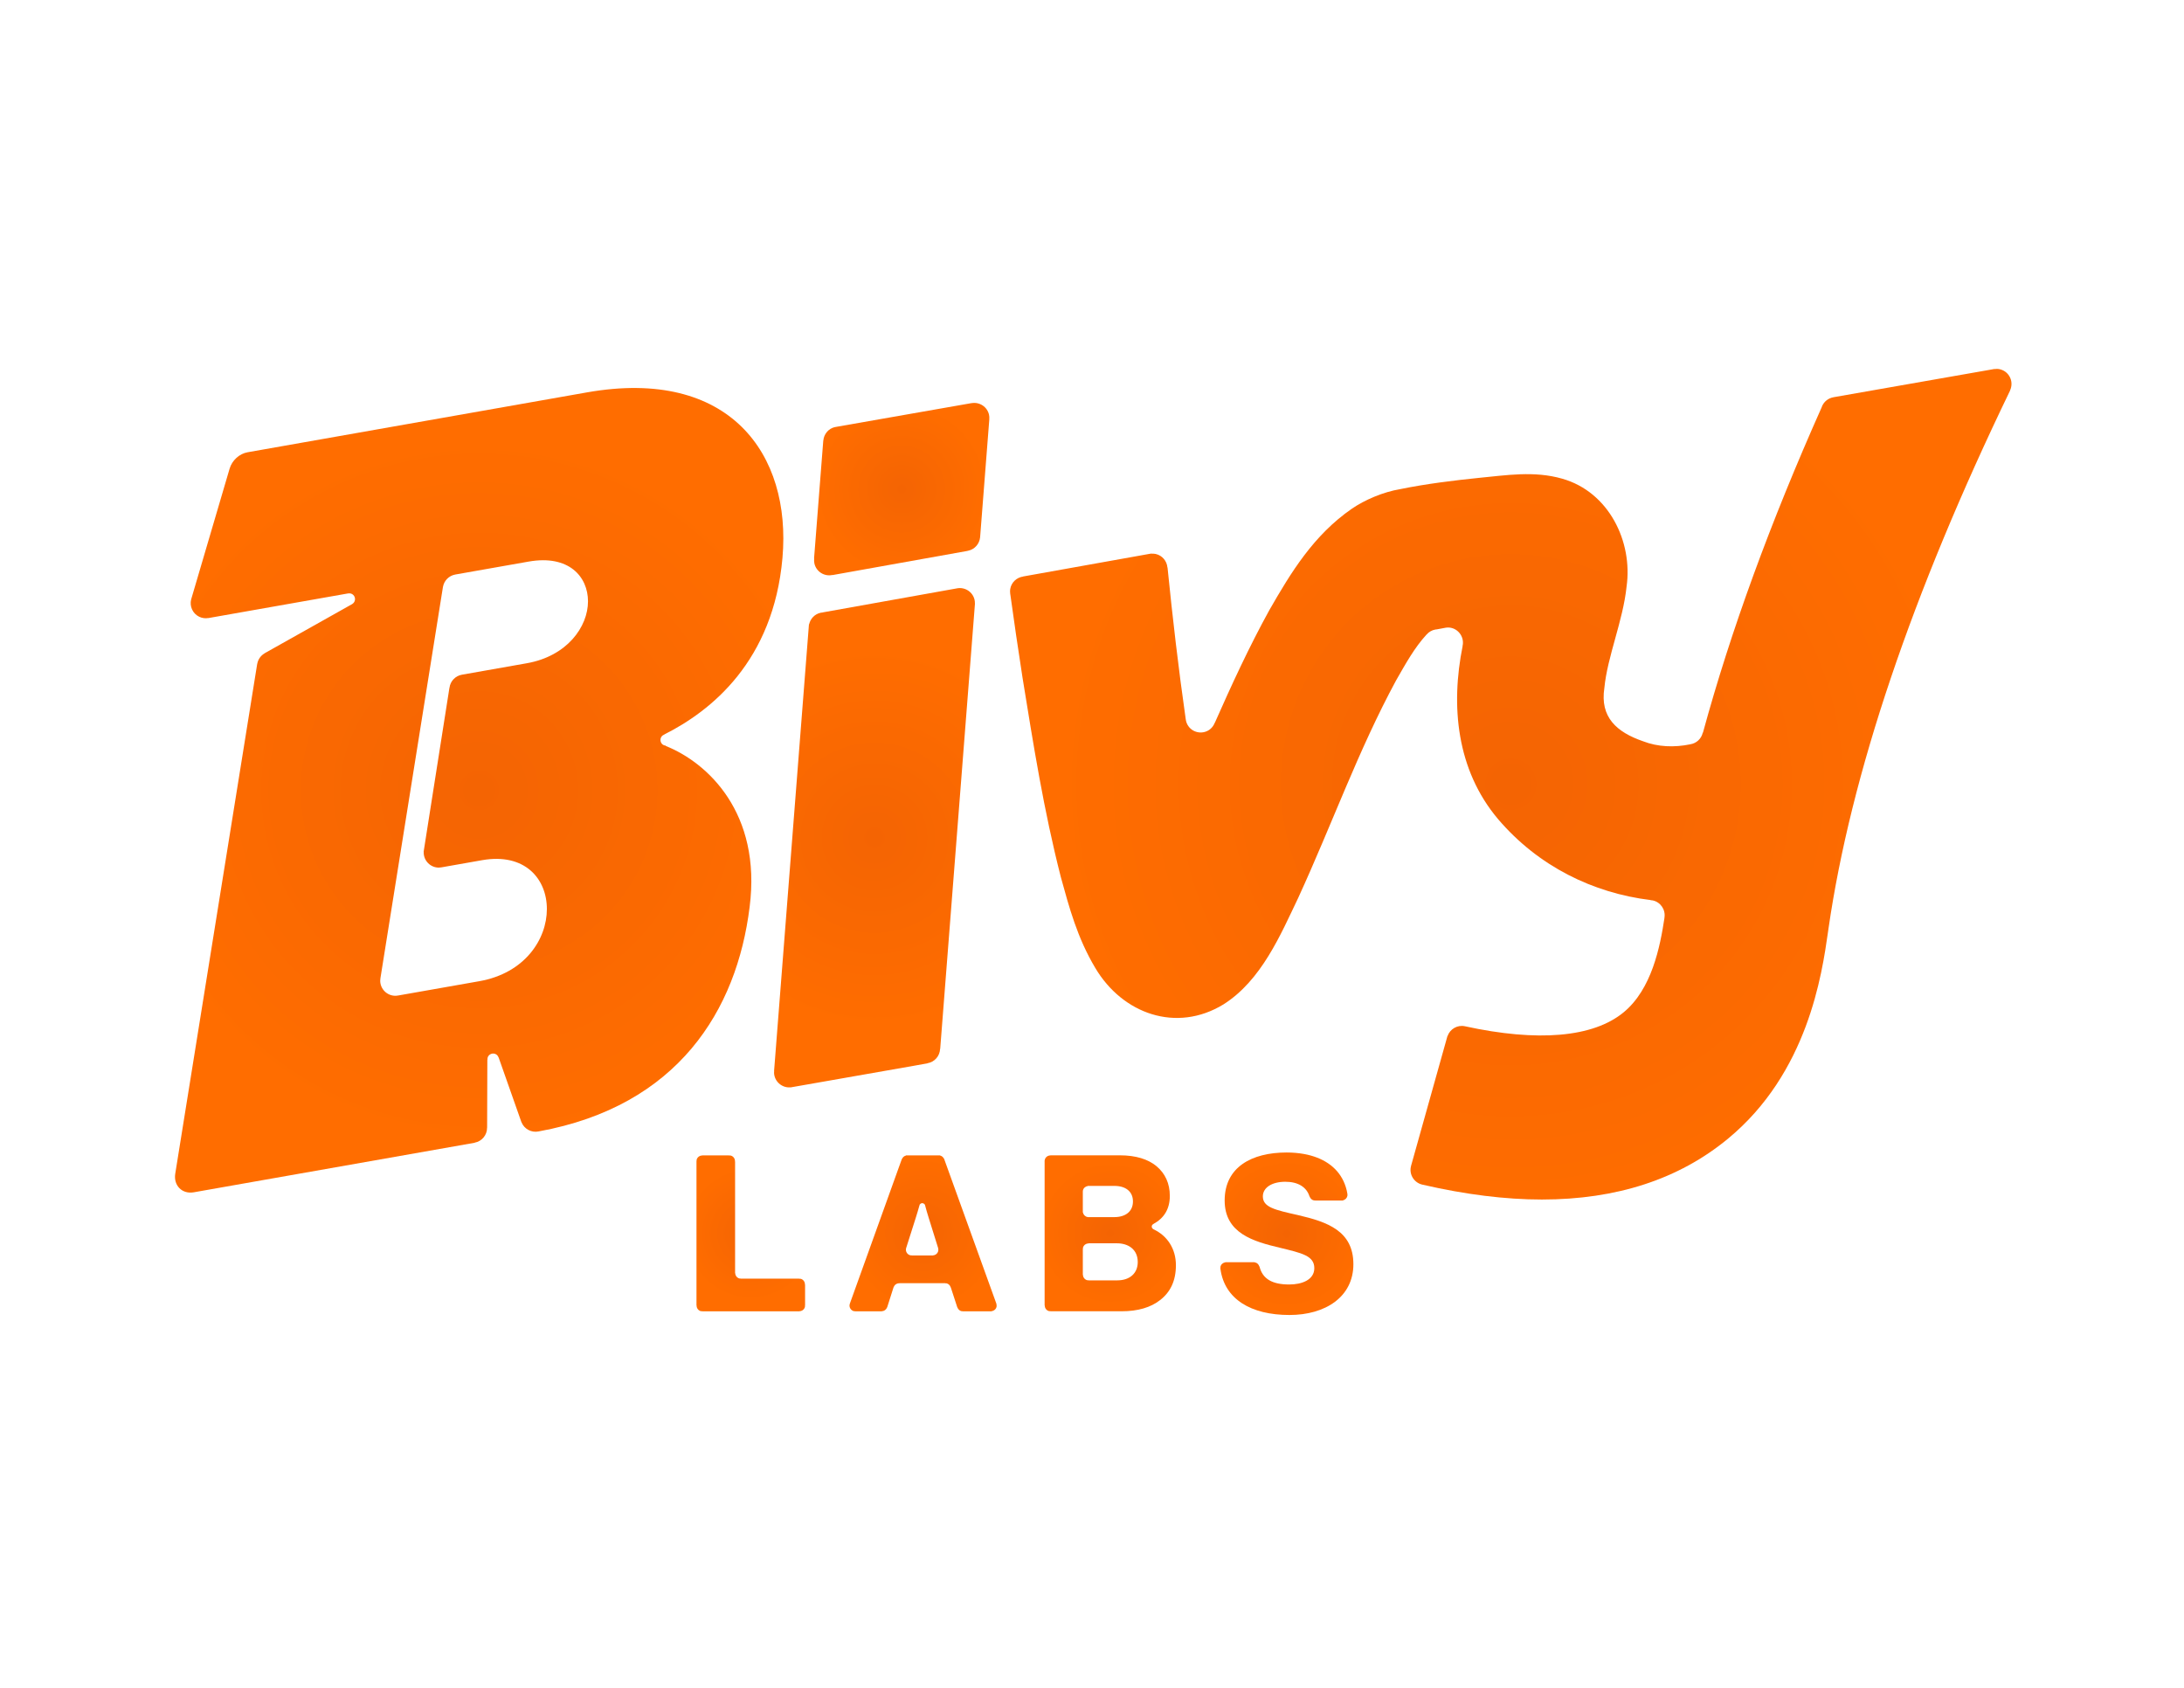
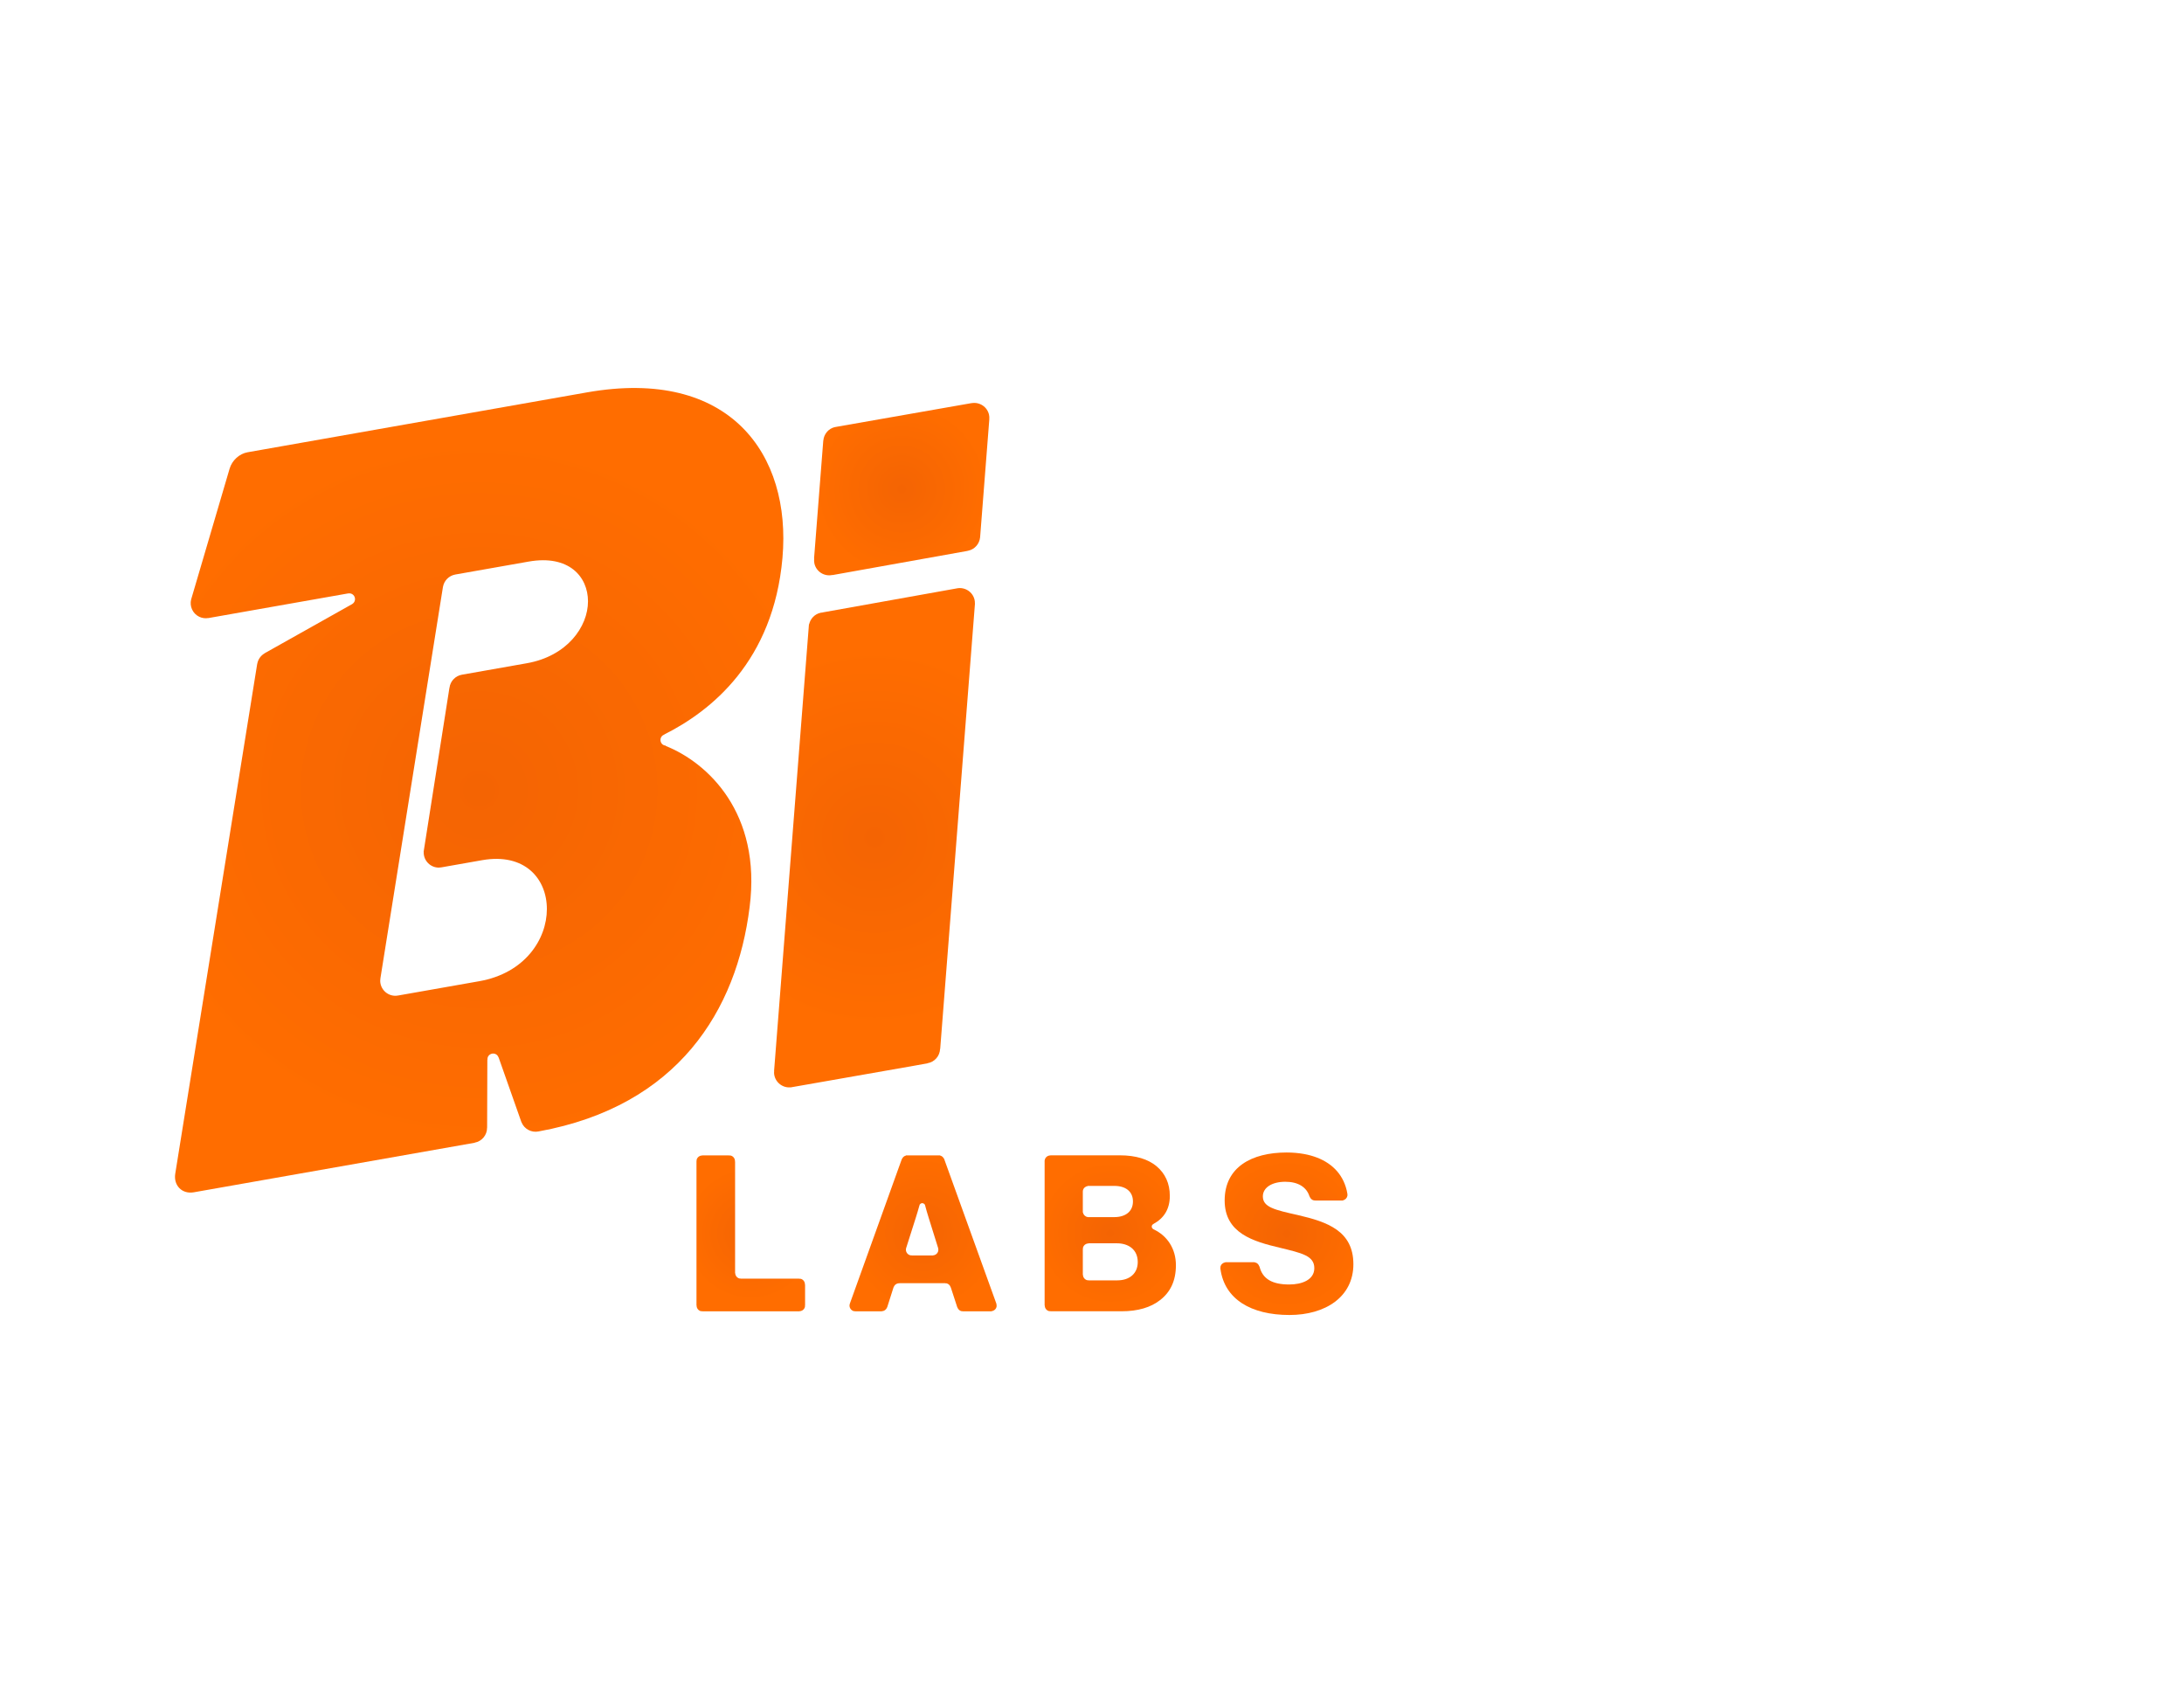
<svg xmlns="http://www.w3.org/2000/svg" version="1.1" id="Layer_1" x="0px" y="0px" viewBox="0 0 792 612" style="enable-background:new 0 0 792 612;" xml:space="preserve">
  <style type="text/css"> .st0{fill:url(#SVGID_1_);} .st1{fill:url(#SVGID_00000129905440340027462300000013092866203078151092_);} .st2{fill:url(#SVGID_00000183957239064825931510000012266088683426883463_);} .st3{fill:url(#SVGID_00000130631662567696393540000006471221156526024586_);} .st4{fill:url(#SVGID_00000037687856962374984170000012750184768672664471_);} .st5{fill:url(#SVGID_00000027568365260297222910000002088981914190115995_);} .st6{fill:url(#SVGID_00000041254352761532568230000003606938272681628570_);} .st7{fill:url(#SVGID_00000175282689048939687370000013359066427291087238_);} .st8{fill:url(#SVGID_00000167393574752679350820000002093131917720136600_);} .st9{fill:url(#SVGID_00000125575640090386659460000000890338738018240187_);} .st10{fill:url(#SVGID_00000142150692088836146710000013285235446610550719_);} .st11{fill:url(#SVGID_00000131346242706576049390000002467701181634774689_);} </style>
  <g>
    <radialGradient id="SVGID_1_" cx="126.3" cy="215.159" r="0.04" gradientUnits="userSpaceOnUse">
      <stop offset="0" style="stop-color:#F46403" />
      <stop offset="1" style="stop-color:#FF6D00" />
    </radialGradient>
    <path class="st0" d="M126.36,215.15l-0.11,0.02c0.03-0.01,0.07,0,0.1,0L126.36,215.15z" />
    <radialGradient id="SVGID_00000101103546050699342840000015743187226988736939_" cx="333.509" cy="436.902" r="0.136" gradientUnits="userSpaceOnUse">
      <stop offset="0" style="stop-color:#F46403" />
      <stop offset="1" style="stop-color:#FF6D00" />
    </radialGradient>
    <path style="fill:url(#SVGID_00000101103546050699342840000015743187226988736939_);" d="M333.53,436.73 c-0.03,0.11-0.07,0.23-0.1,0.35c0.03-0.13,0.08-0.25,0.15-0.35H333.53z" />
    <radialGradient id="SVGID_00000060725718229483944500000015888606691234611115_" cx="524.323" cy="227.579" r="0.015" gradientUnits="userSpaceOnUse">
      <stop offset="0" style="stop-color:#F46403" />
      <stop offset="1" style="stop-color:#FF6D00" />
    </radialGradient>
    <path style="fill:url(#SVGID_00000060725718229483944500000015888606691234611115_);" d="M524.34,227.58 c-0.01,0-0.03,0.01-0.04,0.01C524.32,227.58,524.33,227.58,524.34,227.58L524.34,227.58z" />
    <radialGradient id="SVGID_00000147208930044280820860000004982385930751465118_" cx="137.966" cy="354.659" r="0.068" gradientUnits="userSpaceOnUse">
      <stop offset="0" style="stop-color:#F46403" />
      <stop offset="1" style="stop-color:#FF6D00" />
    </radialGradient>
-     <path style="fill:url(#SVGID_00000147208930044280820860000004982385930751465118_);" d="M137.95,354.75l0.01,0 c0.01-0.06,0.01-0.13,0.02-0.19C137.97,354.63,137.96,354.69,137.95,354.75z" />
+     <path style="fill:url(#SVGID_00000147208930044280820860000004982385930751465118_);" d="M137.95,354.75l0.01,0 c0.01-0.06,0.01-0.13,0.02-0.19C137.97,354.63,137.96,354.69,137.95,354.75" />
    <g>
      <radialGradient id="SVGID_00000160909084103020851170000001345685787803434174_" cx="173.764" cy="286.557" r="129.317" gradientUnits="userSpaceOnUse">
        <stop offset="0" style="stop-color:#F46403" />
        <stop offset="1" style="stop-color:#FF6D00" />
      </radialGradient>
      <path style="fill:url(#SVGID_00000160909084103020851170000001345685787803434174_);" d="M241.4,270.47l0.07-0.11 c-0.36-0.02-0.71-0.1-1.03-0.31c-0.96-0.64-1.22-1.95-0.58-2.91c0.27-0.4,0.66-0.64,1.08-0.79l-0.05-0.04 c17.02-8.53,39.56-26.58,42.86-64.02c3.31-37.67-19.21-69.13-70.86-60.02L89.77,163.99c-2.98,0.53-5.61,2.93-6.5,5.93 l-13.95,47.42l0,0c-0.63,2.47,0.54,5.14,2.92,6.29c1.05,0.51,2.18,0.64,3.26,0.47l0,0.02l50.74-8.95c0,0,0,0,0,0l0.11-0.02 l-0.01,0.02c0.5-0.07,1.02,0.01,1.47,0.31c0.96,0.64,1.22,1.95,0.58,2.91c-0.17,0.25-0.39,0.45-0.63,0.6l0.01,0.01l-31.8,17.86 l0,0.03c-1.36,0.78-2.37,2.13-2.67,3.77l-0.02,0L63.55,425.59c-0.68,4.27,2.51,7.47,6.71,6.73l101.87-17.96v-0.04 c2.61-0.47,4.53-2.76,4.5-5.43l0.02,0l0.08-24.68l0.05,0.03c-0.03-0.45,0.04-0.9,0.31-1.3v0c0.64-0.96,1.95-1.22,2.91-0.58 c0.4,0.27,0.64,0.66,0.79,1.08l0.02-0.04l8.26,23.44l0.02-0.01c0.01,0.04,0.02,0.08,0.04,0.12c1.01,2.48,3.65,3.82,6.18,3.3l0,0 c50.54-9.17,71.91-43.94,76.53-81.36C276.23,294.75,256.55,276.5,241.4,270.47z M191.04,240.49l-23.51,4.15l0,0 c-2.38,0.4-4.24,2.34-4.53,4.75l-0.02,0l-9.36,59.48l0.05-0.01c0,0.08-0.02,0.16-0.02,0.25c0,3.02,2.47,5.48,5.48,5.48 c0.31,0,0.61-0.04,0.9-0.09v0l0.01,0c0.1-0.02,0.2-0.03,0.3-0.05l14.47-2.55c15.56-2.74,23.51,6.78,23.51,17.71 c0,10.93-7.95,23.25-24.51,26.17l-29.45,5.19l0-0.01c-0.33,0.06-0.66,0.1-1,0.1c-3.02,0-5.48-2.47-5.48-5.48 c0-0.28,0.04-0.55,0.08-0.82l-0.01,0c0.01-0.06,0.02-0.13,0.03-0.19c0.01-0.04,0.01-0.08,0.02-0.13 c7.55-47.23,15.09-94.45,22.64-141.68l0.01,0c0.4-2.22,2.14-3.99,4.35-4.41l0-0.01c8.9-1.57,17.81-3.14,26.71-4.71 c14.57-2.57,21.52,5.47,21.52,14.41C213.23,227.31,205.61,237.92,191.04,240.49z" />
      <radialGradient id="SVGID_00000060022118316515517810000015332165903495177379_" cx="317.131" cy="303.749" r="69.001" gradientUnits="userSpaceOnUse">
        <stop offset="0" style="stop-color:#F46403" />
        <stop offset="1" style="stop-color:#FF6D00" />
      </radialGradient>
      <path style="fill:url(#SVGID_00000060022118316515517810000015332165903495177379_);" d="M336.34,385.56l-0.02-0.04 c2.56-0.41,4.49-2.58,4.59-5.19l0.04-0.01l12.61-161.5l-0.03,0c0.01-0.43-0.01-0.86-0.11-1.29c-0.63-2.9-3.49-4.76-6.39-4.2 l-0.2,0.04l-48.53,8.69l0,0.03c-0.17,0.01-0.35,0.03-0.52,0.06l-0.27,0.05c-2.1,0.49-3.63,2.15-4.08,4.14l-0.07-0.01 l-12.65,162.02l0.03,0c-0.02,0.23-0.05,0.46-0.04,0.69c0.13,3.01,2.71,5.37,5.72,5.24c0.08,0,0.15-0.03,0.23-0.03l0.01,0.04 l9.36-1.64l35.46-6.22L336.34,385.56z" />
      <radialGradient id="SVGID_00000044887410748157164710000013405134392022258603_" cx="547.876" cy="284.343" r="166.812" gradientUnits="userSpaceOnUse">
        <stop offset="0" style="stop-color:#F46403" />
        <stop offset="1" style="stop-color:#FF6D00" />
      </radialGradient>
-       <path style="fill:url(#SVGID_00000044887410748157164710000013405134392022258603_);" d="M725.15,133.87 c-0.64-0.14-1.28-0.14-1.9-0.05l0-0.03l-3.29,0.58l-55.12,9.67l0,0.01c-1.8,0.32-3.37,1.53-4.1,3.25 c-0.04,0.09-0.06,0.19-0.09,0.28c-18.64,41.8-33.06,81.27-43.1,118.09l-0.07,0c-0.5,2.2-2.29,3.84-4.47,4.19 c-0.04,0.01-0.08,0.02-0.12,0.03c-5.74,1.18-11.72,0.96-17.07-1.12c-9.62-3.32-15.64-8.75-14.02-19.31 c1.1-11.47,6.78-24.37,8.06-36.8c2.29-16.16-6.34-34.27-23.37-39.1c-10.19-2.92-20.31-1.22-30.07-0.3 c-8.95,0.91-19.35,2.18-28.68,4.1c-6.12,1.02-12.81,3.87-17.53,7.11c-13.9,9.62-22.1,23.17-29.9,36.76 c-7.33,13.3-13.73,27.2-19.78,40.88l-0.03-0.02c-0.34,0.89-0.9,1.7-1.69,2.33c-2.37,1.87-5.84,1.46-7.7-0.91 c-0.66-0.84-1.02-1.81-1.13-2.81c-0.01-0.07-0.02-0.14-0.03-0.21c-2.6-18.16-4.72-36.41-6.56-54.72h-0.04 c-0.2-2.34-1.87-4.39-4.28-4.91c-0.48-0.1-0.96-0.12-1.44-0.09v-0.06L417,200.8c-0.06,0.01-0.11,0.02-0.17,0.03l-45.82,8.2l0,0.03 c-2.32,0.32-4.28,2.11-4.67,4.54c-0.08,0.49-0.07,0.97-0.02,1.44l-0.01,0c1.42,10.22,2.89,20.46,4.5,30.71 c3.96,24.39,7.66,47.96,13.91,72.36c3.02,10.96,5.96,21.97,12.48,32.88c9.86,16.62,29.39,23.64,46.5,13.18 c13.76-8.73,20.7-25.28,27.07-38.59c12.28-26.73,21.79-53.55,35.52-78.9c3.52-6.14,6.67-11.86,11.03-16.6l0.01,0.01 c0.82-0.96,1.93-1.59,3.14-1.82c0.2-0.04,0.39-0.06,0.6-0.07c0.82-0.15,1.64-0.32,2.47-0.46c0.24-0.07,0.5-0.11,0.75-0.14 c0.01,0,0.03-0.01,0.04-0.01v0c0.47-0.06,0.95-0.09,1.44-0.02c2.99,0.4,5.1,3.18,4.7,6.17c-0.02,0.16-0.08,0.3-0.11,0.46 l0.05,0.02c-4.37,21.64-2.27,44.89,12.84,62.78c14.62,17.15,34.47,26.81,55.34,29.36l0,0.04c0.26,0.02,0.52,0.03,0.77,0.09 c2.86,0.62,4.7,3.39,4.23,6.25l0.02,0c-1.6,10.64-4.63,25.92-14.82,34.32c-11.07,9.13-31.15,10.81-57.53,5.06c0,0-0.01,0-0.01,0 c0,0,0,0-0.01,0c-0.01,0-0.02,0-0.03-0.01c0,0,0,0,0,0c-2.71-0.57-5.37,1-6.27,3.55c-0.01,0-0.03,0-0.04,0c0,0,0,0,0,0 l-13.25,47.26c0.01,0,0.02,0.01,0.03,0.01c-0.02,0.07-0.05,0.14-0.07,0.22c-0.57,2.91,1.31,5.74,4.19,6.39c0,0,0,0,0,0 c0.02,0,0.04,0.01,0.06,0.01c0.03,0.01,0.05,0.02,0.08,0.03c0.01,0,0.03,0,0.04,0c15.45,3.55,29.86,5.36,43.17,5.36 c27.07,0,49.64-7.35,67.44-22.02c29-23.9,34.12-59.63,36.3-74.88l0.18-1.27c8.09-55.9,30.27-121.54,65.89-195.21l-0.04-0.01 c0.17-0.36,0.31-0.74,0.39-1.14C729.98,137.44,728.09,134.51,725.15,133.87z" />
      <radialGradient id="SVGID_00000118394951904318487680000013682283600775769002_" cx="327.006" cy="177.358" r="31.52" gradientUnits="userSpaceOnUse">
        <stop offset="0" style="stop-color:#F46403" />
        <stop offset="1" style="stop-color:#FF6D00" />
      </radialGradient>
      <path style="fill:url(#SVGID_00000118394951904318487680000013682283600775769002_);" d="M295.33,204.3 c0.64,2.95,3.58,4.83,6.53,4.18c0,0,0,0,0,0l0.03,0.04l49.04-8.78l0-0.04c0.08-0.01,0.16-0.01,0.23-0.03 c2.37-0.52,4.02-2.52,4.26-4.82l0,0l0.04-0.52c0-0.03,0.01-0.06,0.01-0.09l3.3-42.31l-0.02,0c0.04-0.51,0.03-1.02-0.09-1.54 c-0.63-2.88-3.45-4.72-6.32-4.21l-0.01-0.02l-0.78,0.14l-48.34,8.48l0,0.02c-0.13,0.02-0.25,0.02-0.38,0.04 c-2.4,0.52-4.06,2.57-4.26,4.9l-0.02,0l-3.34,42.73l0.04,0C295.2,203.08,295.2,203.69,295.33,204.3z" />
      <radialGradient id="SVGID_00000098185302797803811800000002574275471078158756_" cx="334.745" cy="447.203" r="27.487" gradientUnits="userSpaceOnUse">
        <stop offset="0" style="stop-color:#F46403" />
        <stop offset="1" style="stop-color:#FF6D00" />
      </radialGradient>
      <path style="fill:url(#SVGID_00000098185302797803811800000002574275471078158756_);" d="M361.36,472.8l-19.03-52.73h-0.05 c-0.27-0.52-0.74-0.93-1.34-1.07v-0.07H330.6h-2.08V419c-0.63,0.15-1.14,0.59-1.41,1.2h-0.05l-1.33,3.69l-17.57,48.87h0.04 c-0.02,0.07-0.07,0.13-0.09,0.2c-0.24,1.13,0.49,2.24,1.62,2.48c0.12,0.03,0.24,0,0.36,0v0.04h9.69v-0.04 c0.85-0.03,1.59-0.55,1.88-1.37h0.05l2.34-7.36h0.04c0.3-0.88,1.13-1.44,2.06-1.4v-0.04h16.62v0.04c0.14,0,0.28-0.03,0.43,0 c0.78,0.16,1.35,0.76,1.56,1.48h0.03l2.37,7.27h0.04c0.24,0.67,0.77,1.22,1.51,1.37c0.12,0.02,0.23,0,0.35,0v0.04h10.53v-0.04 c0.86-0.11,1.61-0.73,1.8-1.62c0.07-0.35,0.03-0.7-0.07-1.02H361.36z M340.24,453.57c-0.2,0.94-1,1.56-1.92,1.62v0.04h-7.69v-0.05 c-0.15,0-0.3,0.03-0.45,0c-1.13-0.24-1.86-1.35-1.62-2.48c0-0.02,0.02-0.03,0.02-0.05h-0.01l3.53-11.11 c0.42-1.28,0.9-2.95,1.32-4.45c0,0,0,0,0-0.01c0-0.01,0-0.01,0.01-0.01c0.03-0.12,0.07-0.24,0.1-0.35h0.05 c0.23-0.34,0.65-0.53,1.08-0.44c0.28,0.06,0.5,0.22,0.65,0.44h0.07c0.42,1.58,0.94,3.43,1.39,4.82l3.47,11.11h-0.02 C340.29,452.95,340.31,453.25,340.24,453.57z" />
      <radialGradient id="SVGID_00000068639936357456128850000013558413454175293056_" cx="402.63" cy="447.203" r="26.141" gradientUnits="userSpaceOnUse">
        <stop offset="0" style="stop-color:#F46403" />
        <stop offset="1" style="stop-color:#FF6D00" />
      </radialGradient>
      <path style="fill:url(#SVGID_00000068639936357456128850000013558413454175293056_);" d="M418.3,445.73v-0.03 c-0.45-0.19-0.72-0.66-0.62-1.16c0.07-0.34,0.32-0.6,0.62-0.73v-0.03c3.76-2.04,5.92-5.33,5.92-10.15c0-4.51-1.66-8.15-4.9-10.84 c-3.01-2.45-7.36-3.88-13.21-3.88h-25.19v0.04c-0.97,0-1.84,0.64-2.05,1.62c-0.01,0.05,0.01,0.1,0,0.15h-0.05v52.65h0.05 c0,0.97,0.64,1.84,1.62,2.05c0.15,0.03,0.29,0,0.43,0v0.04h25.82c5.93,0,10.6-1.42,13.92-4.03c3.72-2.85,5.77-6.96,5.77-12.66 C426.44,452.82,423.32,448.06,418.3,445.73z M392.66,431.88h0.04c0.01-0.07-0.01-0.14,0-0.21c0.19-0.88,0.91-1.5,1.76-1.62V430 h9.67c4.11,0,6.72,2.06,6.72,5.62c0,3.72-2.77,5.7-6.8,5.7h-9.59v-0.04c-0.04-0.01-0.09,0.01-0.13,0 c-0.84-0.18-1.46-0.85-1.62-1.65h-0.04V431.88z M405.16,464.25h-10.4v-0.04c-0.14,0-0.28,0.03-0.43,0 c-0.98-0.21-1.62-1.08-1.62-2.05h-0.04v-9.25h0.04c0-0.14-0.03-0.28,0-0.43c0.21-0.98,1.08-1.62,2.05-1.62v-0.05H405 c4.27,0,7.59,2.29,7.59,6.8C412.6,461.64,409.75,464.25,405.16,464.25z" />
      <radialGradient id="SVGID_00000014619662775562957490000008625748161099847566_" cx="466.652" cy="447.361" r="26.929" gradientUnits="userSpaceOnUse">
        <stop offset="0" style="stop-color:#F46403" />
        <stop offset="1" style="stop-color:#FF6D00" />
      </radialGradient>
      <path style="fill:url(#SVGID_00000014619662775562957490000008625748161099847566_);" d="M470.77,440.6 c-8.46-1.9-12.81-2.85-12.81-6.8c0-3.16,3.24-5.3,8.15-5.3c4.61,0,7.73,1.92,8.78,5.36h0.05c0.23,0.68,0.77,1.24,1.52,1.4 c0.15,0.03,0.29,0,0.43,0v0.04h10.13v-0.06c0.77-0.18,1.42-0.78,1.59-1.6c0.05-0.25,0.04-0.49,0-0.73h0.01 c0-0.02-0.01-0.04-0.01-0.07c0-0.02-0.01-0.04-0.01-0.07c-0.27-1.63-0.75-3.11-1.38-4.47c-2.52-5.39-7.68-8.63-14.24-9.85 c-2.02-0.37-4.16-0.56-6.4-0.56c-12.66,0-22.47,5.3-22.47,17.4c0,11.87,10.36,14.87,20.17,17.17c7.75,1.9,12.34,2.85,12.34,7.36 c0,4.27-4.51,5.93-9.1,5.93c-6.07,0-9.67-1.96-10.78-6.53h-0.06c-0.21-0.72-0.77-1.32-1.56-1.48c-0.06-0.01-0.12,0.01-0.18,0 v-0.06h-10.6v0.04c-0.85,0.12-1.58,0.74-1.76,1.62c-0.03,0.15,0,0.29,0,0.43h-0.05c0.01,0.12,0.03,0.24,0.05,0.36 c0,0.02,0.01,0.05,0.01,0.07c1.52,10.86,11.04,16.61,25.02,16.61c13.05,0,23.18-6.57,23.18-18.43 C490.78,446.29,481.29,443.05,470.77,440.6z" />
      <radialGradient id="SVGID_00000129179794615310500350000004329582755932440216_" cx="272.252" cy="447.203" r="24.369" gradientUnits="userSpaceOnUse">
        <stop offset="0" style="stop-color:#F46403" />
        <stop offset="1" style="stop-color:#FF6D00" />
      </radialGradient>
      <path style="fill:url(#SVGID_00000129179794615310500350000004329582755932440216_);" d="M290.28,463.66c-0.15-0.03-0.3,0-0.45,0 l0-0.04h-21.25l0-0.04c-0.12,0-0.23,0.02-0.35,0c-0.96-0.2-1.59-1.05-1.62-1.99l-0.04,0v-40.42h-0.04 c0.07-1.02-0.59-1.97-1.62-2.19c-0.18-0.04-0.35-0.01-0.53,0l0-0.05h-9.71l0,0.04c-0.97,0-1.85,0.64-2.06,1.62 c-0.03,0.13,0,0.25,0,0.37l-0.04,0v52.39l0.04,0c-0.02,0.98,0.63,1.88,1.62,2.09c0.16,0.03,0.31,0.01,0.46,0l0,0.04h35.22l0-0.04 c0.95-0.03,1.8-0.66,2-1.62c0.03-0.15,0-0.29,0-0.43h0.04v-7.6l-0.05,0C291.93,464.79,291.29,463.88,290.28,463.66z" />
    </g>
  </g>
</svg>